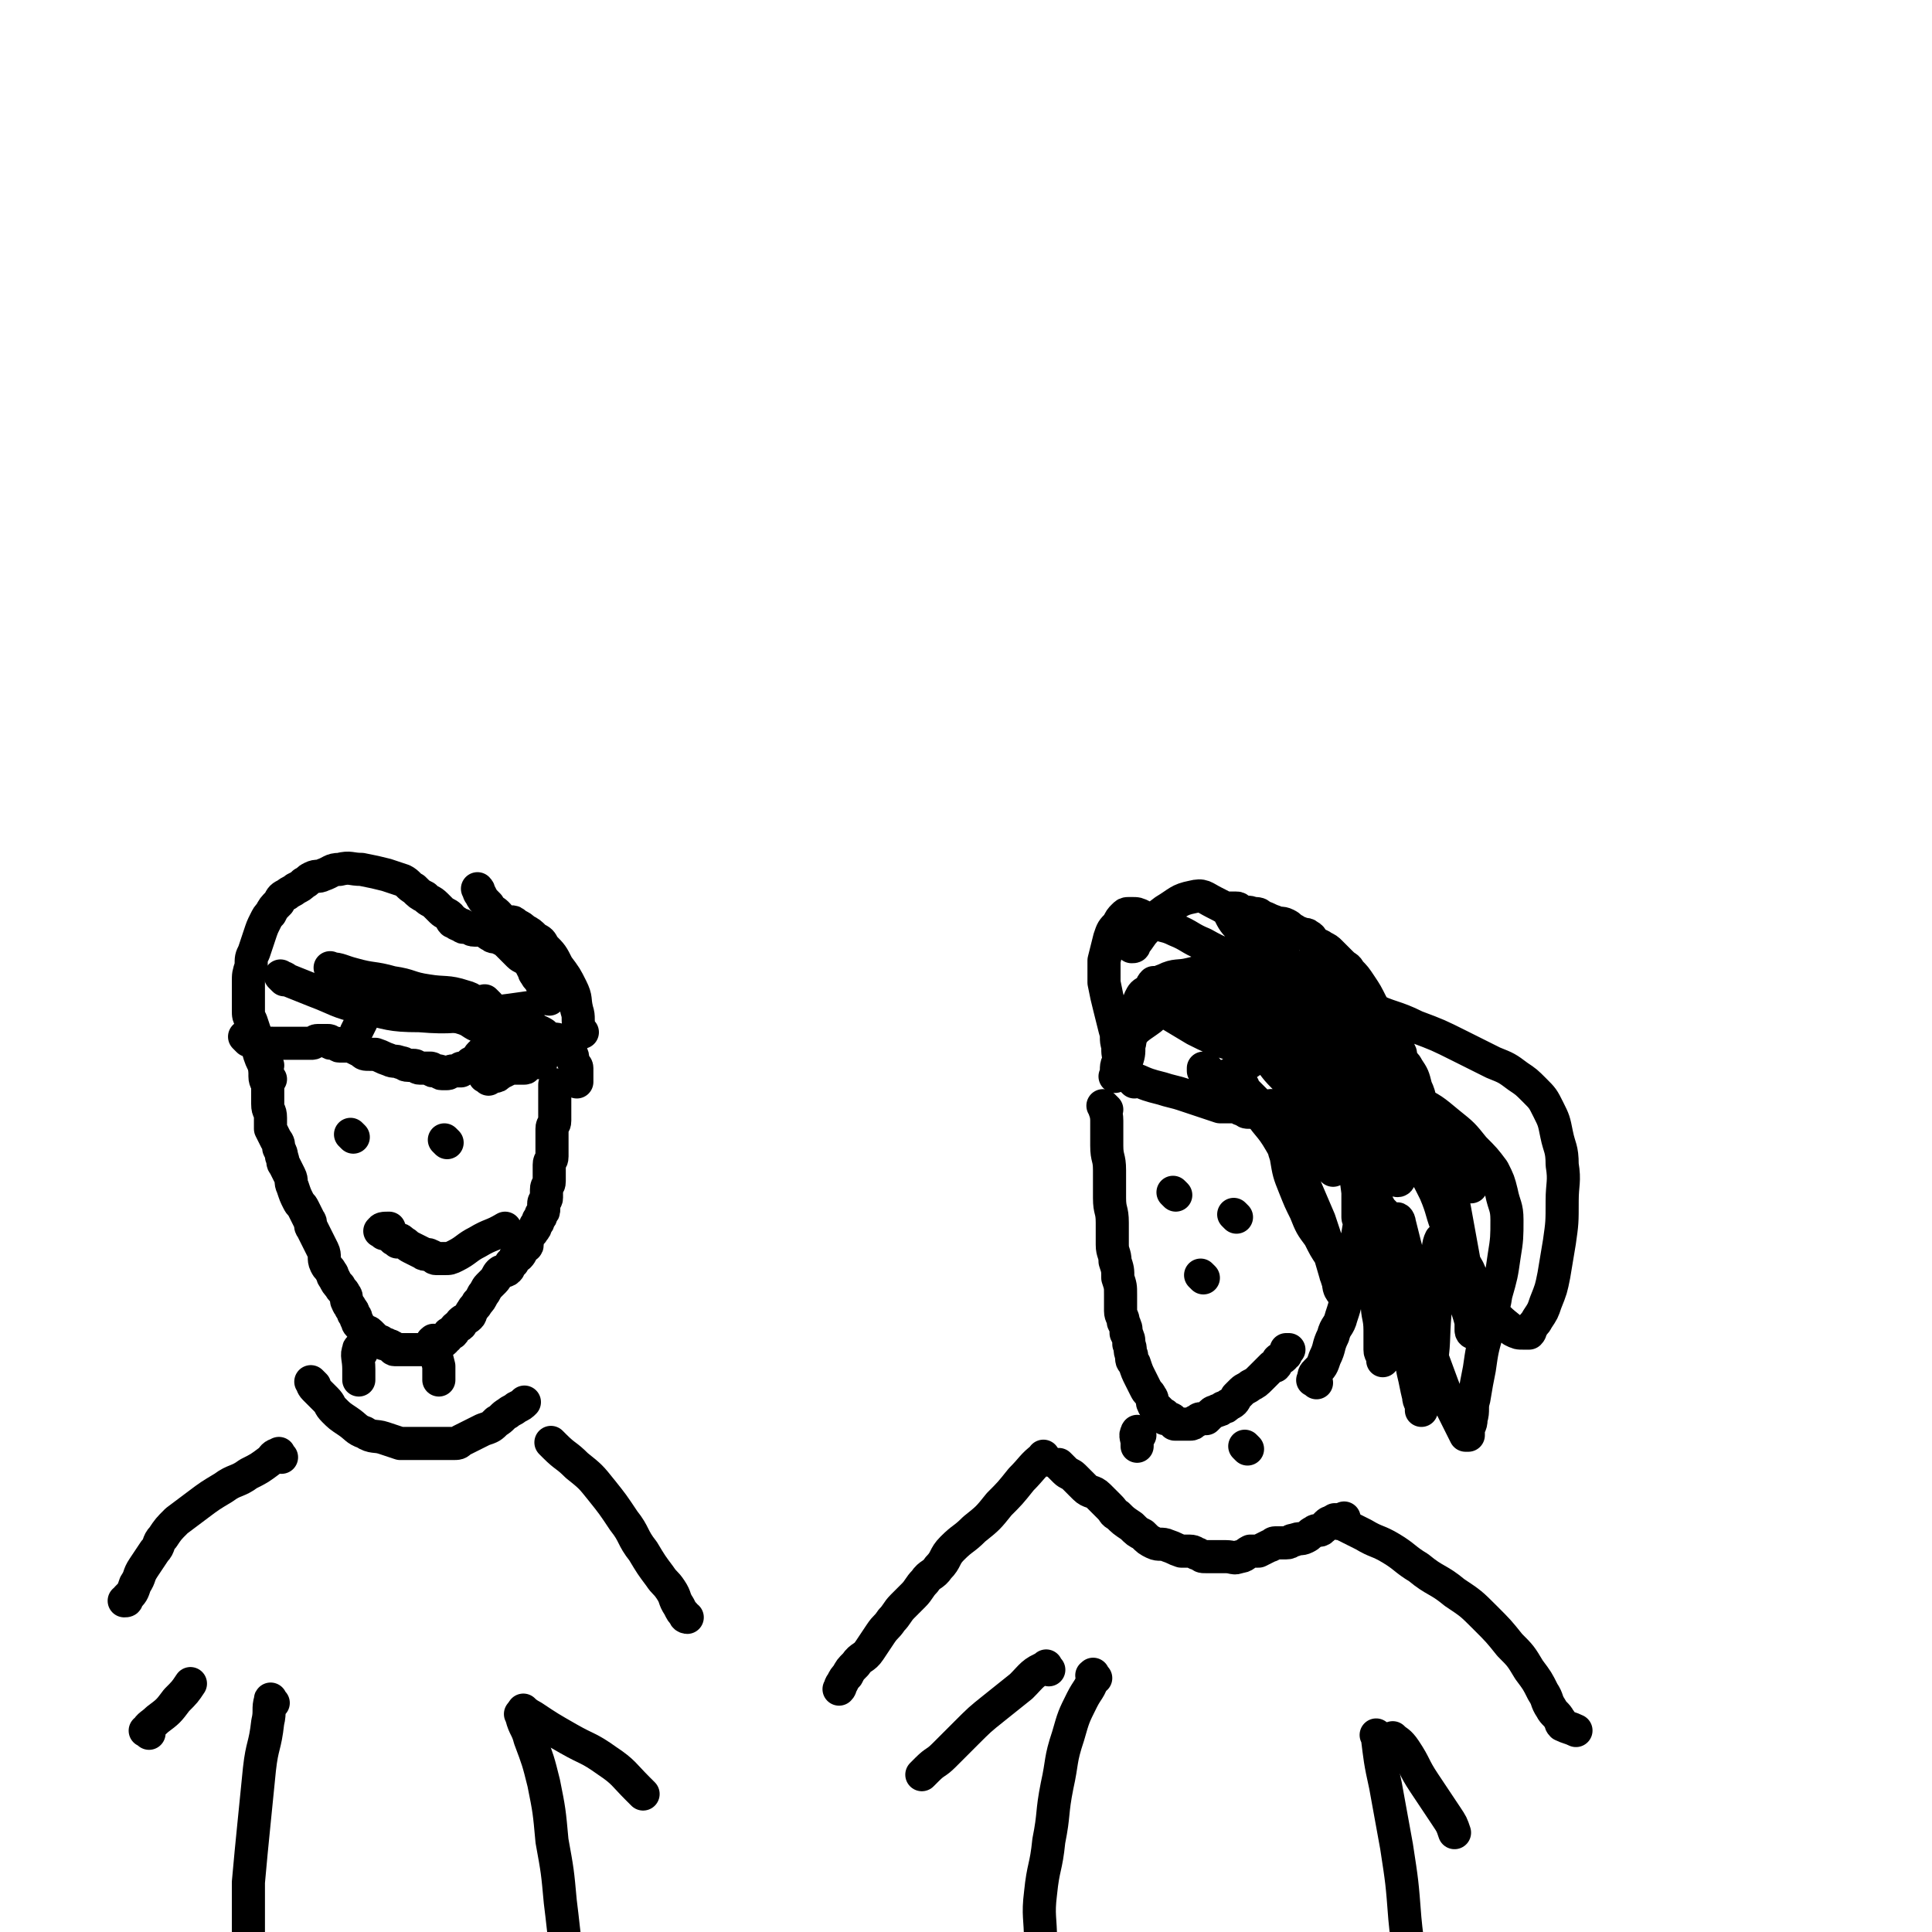
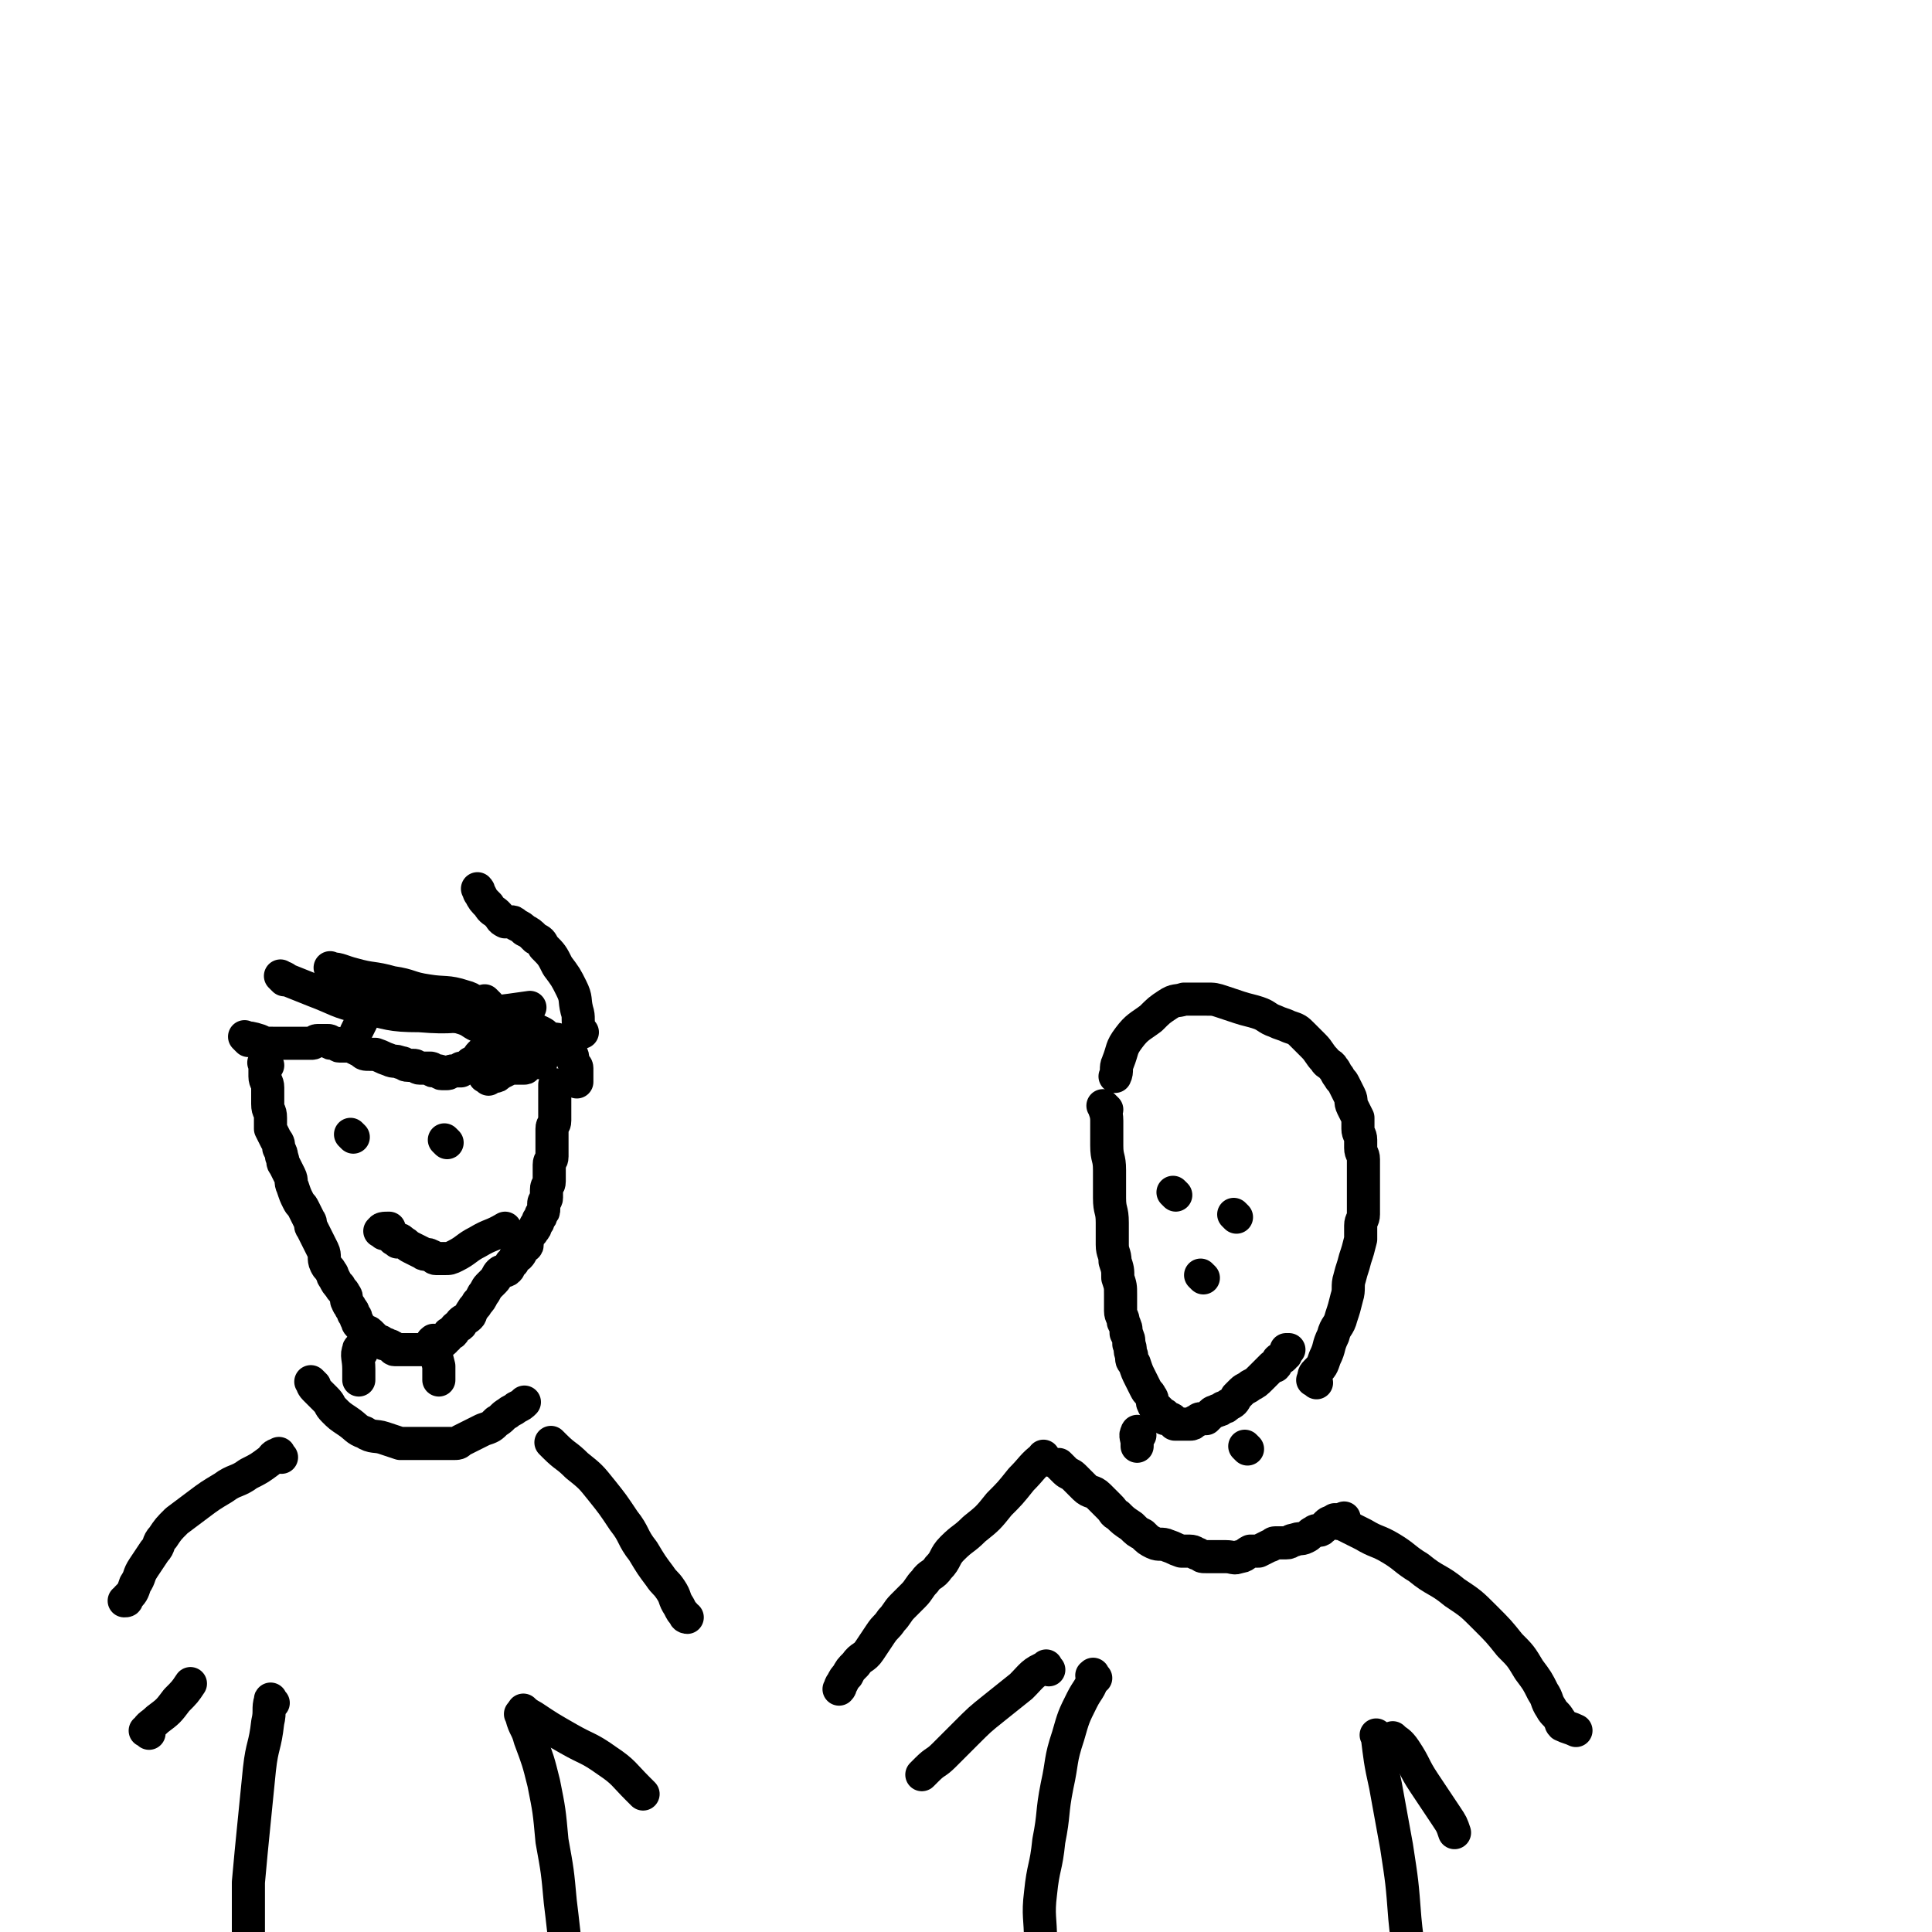
<svg xmlns="http://www.w3.org/2000/svg" viewBox="0 0 700 700" version="1.1">
  <g fill="none" stroke="#000000" stroke-width="12" stroke-linecap="round" stroke-linejoin="round">
    <path d="M97,386c-1,-1 -1,-2 -1,-1 -1,0 0,0 0,1 0,2 0,2 0,4 0,2 1,2 1,4 0,3 0,3 0,6 0,3 1,2 1,5 0,2 0,2 0,4 1,2 1,2 2,4 1,1 1,2 1,3 1,2 1,2 1,3 1,2 0,2 1,3 1,2 1,2 2,4 1,2 0,2 1,4 1,3 1,3 2,5 1,2 1,1 2,3 1,2 1,2 2,4 1,1 0,2 1,3 1,2 1,2 2,4 1,2 1,2 2,4 1,2 0,3 1,5 1,2 1,1 2,3 1,1 0,1 1,2 1,2 1,2 2,3 1,2 1,1 2,3 1,1 0,2 1,3 0,1 1,1 1,2 1,1 1,1 1,2 1,1 1,1 1,2 1,1 0,1 1,2 1,1 1,1 2,2 1,1 1,0 2,1 1,1 1,1 2,2 1,1 1,1 2,1 1,1 1,1 2,1 1,1 1,0 2,1 1,0 0,1 1,1 1,0 1,0 2,0 1,0 1,0 1,0 1,0 1,0 1,0 1,0 1,0 1,0 1,0 1,0 1,0 1,0 1,0 1,0 1,0 1,0 1,0 1,0 1,0 1,0 1,0 1,0 2,0 1,0 0,-1 1,-1 0,0 1,0 1,0 1,0 0,-1 1,-1 1,-1 1,-1 2,-1 0,0 1,0 1,0 1,0 1,0 1,-1 1,0 1,0 1,-1 1,0 0,-1 1,-1 0,0 1,0 1,0 1,-1 0,-1 1,-2 1,-1 1,0 2,-1 0,0 0,-1 0,-1 1,-1 2,-1 3,-2 1,-1 0,-1 1,-2 1,-2 1,-1 2,-3 1,-1 1,-1 2,-3 1,-1 1,-2 2,-3 1,-1 1,-1 2,-2 1,-1 1,-2 2,-3 1,-1 2,0 3,-1 1,-1 0,-1 1,-2 0,-1 1,0 1,-1 1,-1 0,-1 1,-2 0,0 1,0 1,0 1,-1 1,-2 2,-3 0,-1 1,0 1,-1 0,0 0,-1 0,-1 0,-2 0,-2 1,-3 0,-1 1,0 1,-1 1,-1 1,-1 1,-2 1,-1 1,-1 1,-2 1,-1 1,-1 1,-2 1,-1 1,-1 1,-2 0,-1 0,-1 0,-2 0,-1 1,-1 1,-2 0,-1 0,-2 0,-3 0,-2 1,-1 1,-3 0,-1 0,-1 0,-3 0,-1 0,-2 0,-3 0,-2 1,-1 1,-3 0,-1 0,-1 0,-3 0,-1 0,-1 0,-3 0,-2 0,-2 0,-4 0,-2 1,-1 1,-3 0,-2 0,-2 0,-4 0,-1 0,-1 0,-3 0,-1 0,-1 0,-3 0,-1 0,-1 0,-2 0,0 0,0 0,-1 " />
    <path d="M90,377c-1,-1 -2,-2 -1,-1 1,0 2,0 5,1 2,1 2,1 5,1 2,0 3,0 5,0 3,0 3,0 5,0 2,0 2,0 4,0 1,0 1,-1 2,-1 0,0 1,0 1,0 1,0 1,0 1,0 1,0 1,0 2,0 1,0 0,1 1,1 1,0 1,0 2,0 1,0 0,1 1,1 2,0 2,0 4,0 2,1 2,1 4,2 1,1 1,1 3,1 1,0 1,0 2,0 3,1 2,1 5,2 2,1 2,0 4,1 2,0 1,1 3,1 1,0 1,0 2,0 1,0 1,1 2,1 0,0 1,0 1,0 1,0 1,0 1,0 1,0 1,0 2,0 1,0 0,1 1,1 1,0 1,0 2,0 1,0 0,1 1,1 1,0 1,0 2,0 1,0 1,-1 2,-1 0,0 1,0 1,0 1,0 1,0 1,0 1,0 1,0 1,0 0,0 0,-1 0,-1 0,0 1,0 1,0 1,0 1,0 1,0 1,0 1,0 1,-1 1,0 0,-1 1,-1 0,0 1,0 1,0 1,-1 1,-2 2,-3 2,-2 3,-2 5,-4 2,-2 2,-2 3,-4 " />
    <path d="M177,391c-1,-1 -2,-1 -1,-1 0,-1 0,0 1,0 1,0 1,0 2,0 1,0 1,0 2,-1 2,-1 2,-1 4,-2 1,0 1,0 2,0 1,0 1,0 1,0 1,0 1,0 2,0 1,0 0,-1 1,-1 1,-1 1,-1 2,-1 0,0 1,0 1,0 1,0 1,0 1,0 1,0 1,0 1,0 " />
-     <path d="M98,391c-1,-1 -1,-1 -1,-1 -1,-2 -1,-2 -1,-3 -1,-3 -1,-2 -2,-5 -1,-3 0,-3 -1,-6 -1,-3 -1,-3 -2,-6 -1,-2 -1,-2 -1,-4 0,-2 0,-2 0,-5 0,-2 0,-3 0,-5 0,-3 0,-3 1,-6 0,-3 0,-3 1,-5 1,-3 1,-3 2,-6 1,-3 1,-3 2,-5 1,-2 1,-2 2,-3 1,-2 1,-2 3,-4 1,-2 1,-2 3,-3 1,-1 2,-1 3,-2 2,-1 2,-1 3,-2 2,-1 1,-1 3,-2 2,-1 2,0 4,-1 3,-1 3,-2 6,-2 4,-1 4,0 8,0 5,1 5,1 9,2 3,1 3,1 6,2 2,1 2,2 4,3 2,2 2,2 4,3 2,2 2,1 4,3 1,1 1,1 2,2 1,1 2,1 3,2 1,1 0,1 1,2 0,0 1,0 1,0 1,0 0,1 1,1 0,0 1,0 1,0 1,0 0,1 1,1 0,0 1,0 1,0 2,0 1,1 3,1 0,0 1,0 1,0 1,0 1,0 2,0 2,1 1,1 3,2 1,1 2,0 3,1 2,1 2,1 3,2 1,1 1,1 2,2 1,1 1,1 2,2 1,1 2,1 3,2 1,1 1,1 2,3 1,1 0,1 1,2 1,2 1,1 2,3 1,1 0,1 1,2 0,1 1,0 1,1 0,0 0,1 0,1 0,1 0,1 0,1 0,1 1,1 1,1 " />
    <path d="M183,368c-1,-1 -1,-1 -1,-1 " />
    <path d="M121,352c-1,-1 -2,-2 -1,-1 3,0 4,1 8,2 7,2 7,1 14,3 7,1 6,2 13,3 6,1 7,0 13,2 4,1 3,2 7,4 0,0 1,0 1,0 " />
    <path d="M103,355c-1,-1 -2,-2 -1,-1 0,0 1,0 2,1 5,2 5,2 10,4 8,3 8,4 17,6 10,2 10,3 21,3 12,1 13,0 25,-1 8,-1 8,-1 15,-2 " />
    <path d="M156,365c-1,-1 -2,-2 -1,-1 2,1 3,2 6,3 3,1 4,1 7,2 3,1 3,2 6,3 4,1 4,1 8,2 3,1 3,1 5,2 2,1 1,1 3,2 1,1 1,1 2,1 0,0 1,0 1,0 " />
    <path d="M177,364c-1,-1 -2,-2 -1,-1 1,1 1,2 3,4 " />
    <path d="M188,374c-1,-1 -2,-1 -1,-1 0,-1 0,0 1,0 1,0 2,0 3,0 3,0 3,0 5,1 2,1 1,1 3,2 2,1 2,0 4,1 1,1 1,1 2,2 1,1 1,0 1,1 1,1 1,1 1,2 1,1 0,2 1,3 0,1 1,1 1,2 0,1 0,1 0,2 0,1 0,1 0,2 0,1 0,1 0,1 " />
    <path d="M211,374c-1,-1 -1,-1 -1,-1 -1,-4 0,-4 -1,-7 -1,-4 0,-4 -2,-8 -2,-4 -2,-4 -5,-8 -2,-4 -2,-4 -5,-7 -1,-2 -1,-2 -3,-3 -2,-2 -2,-2 -4,-3 -1,-1 -1,-1 -3,-2 -1,-1 -1,-1 -2,-1 -1,0 -1,0 -2,0 -2,-1 -1,-1 -3,-3 -1,-1 -2,-1 -3,-3 -2,-2 -2,-2 -3,-4 -1,-1 0,-1 -1,-2 " />
    <path d="M141,358c-1,-1 -1,-2 -1,-1 -1,0 -1,1 -2,3 -2,3 -2,2 -4,5 -2,2 -2,2 -3,5 -1,2 -1,2 -2,4 " />
    <path d="M128,412c-1,-1 -1,-1 -1,-1 " />
    <path d="M162,414c-1,-1 -1,-1 -1,-1 " />
    <path d="M139,447c-1,-1 -2,-1 -1,-1 0,-1 1,-1 3,-1 " />
    <path d="M144,450c-1,-1 -2,-1 -1,-1 0,-1 0,0 1,0 1,0 1,0 2,1 2,1 1,1 3,2 2,1 2,1 4,2 1,1 2,0 3,1 1,0 1,1 2,1 0,0 1,0 1,0 1,0 1,0 1,0 1,0 1,0 1,0 2,0 2,0 4,-1 4,-2 4,-3 8,-5 5,-3 5,-2 10,-5 " />
    <path d="M131,490c-1,-1 -1,-2 -1,-1 -1,2 0,3 0,7 0,2 0,2 0,4 " />
    <path d="M158,487c-1,-1 -1,-2 -1,-1 -1,0 0,0 0,1 1,4 1,4 2,8 0,2 0,3 0,5 " />
    <path d="M114,502c-1,-1 -2,-2 -1,-1 0,0 0,1 1,2 2,2 2,2 4,4 2,2 1,2 3,4 2,2 2,2 5,4 3,2 3,3 6,4 3,2 4,1 7,2 3,1 3,1 6,2 2,0 3,0 5,0 3,0 3,0 5,0 2,0 2,0 3,0 2,0 2,0 3,0 2,0 2,0 3,0 2,0 2,0 3,-1 2,-1 2,-1 4,-2 2,-1 2,-1 4,-2 3,-1 3,-1 5,-3 2,-1 2,-2 4,-3 1,-1 2,-1 3,-2 2,-1 2,-1 3,-2 " />
    <path d="M102,528c-1,-1 -1,-2 -1,-1 -2,0 -2,1 -3,2 -4,3 -4,3 -8,5 -4,3 -5,2 -9,5 -5,3 -5,3 -9,6 -4,3 -4,3 -8,6 -3,3 -3,3 -5,6 -2,2 -1,3 -3,5 -2,3 -2,3 -4,6 -2,3 -1,3 -3,6 -1,3 -1,3 -3,5 0,1 0,1 -1,1 " />
    <path d="M201,524c-1,-1 -2,-2 -1,-1 0,0 0,0 1,1 4,4 4,3 8,7 5,4 5,4 9,9 4,5 4,5 8,11 4,5 3,6 7,11 3,5 3,5 6,9 2,3 2,2 4,5 2,3 1,3 3,6 1,2 1,2 2,3 0,1 1,1 1,1 " />
    <path d="M54,628c-1,-1 -2,-1 -1,-1 1,-2 2,-2 4,-4 4,-3 4,-3 7,-7 3,-3 3,-3 5,-6 " />
    <path d="M99,617c-1,-1 -1,-2 -1,-1 -1,3 0,4 -1,8 -1,9 -2,8 -3,17 -1,10 -1,10 -2,20 -1,10 -1,10 -2,21 0,9 0,10 0,19 0,4 0,4 0,7 " />
    <path d="M190,622c-1,-1 -1,-2 -1,-1 -1,0 0,0 0,1 1,4 2,4 3,8 3,8 3,8 5,16 2,10 2,10 3,21 2,11 2,11 3,22 1,8 1,9 2,17 " />
    <path d="M191,621c-1,-1 -2,-2 -1,-1 0,0 1,1 3,2 6,4 6,4 13,8 7,4 7,3 14,8 6,4 6,5 11,10 1,1 1,1 2,2 " />
    <path d="M401,402c-1,-1 -2,-2 -1,-1 0,1 1,2 1,5 0,4 0,5 0,9 0,5 1,4 1,9 0,5 0,5 0,10 0,5 1,4 1,9 0,4 0,4 0,8 0,3 1,3 1,6 1,3 1,3 1,6 1,3 1,3 1,6 0,3 0,3 0,6 0,2 1,2 1,4 1,2 1,2 1,4 1,2 1,2 1,4 1,2 0,2 1,4 0,2 0,2 1,3 1,3 1,3 2,5 1,2 1,2 2,4 1,2 1,1 2,3 1,1 0,2 1,3 0,1 1,1 1,1 1,1 1,1 1,1 1,1 1,1 1,1 1,1 1,0 1,1 0,0 0,1 0,1 1,0 1,0 2,0 1,0 1,1 1,1 1,1 0,1 1,1 0,0 1,0 1,0 1,0 1,0 2,0 1,0 1,0 1,0 1,0 1,0 1,0 1,0 1,0 2,-1 1,0 1,-1 2,-1 1,0 1,0 2,0 1,-1 1,-1 2,-2 1,-1 1,0 2,-1 1,0 1,0 2,-1 1,0 1,0 2,-1 2,-1 2,-1 3,-3 1,-1 1,-1 2,-2 1,-1 2,-1 3,-2 2,-1 2,-1 4,-3 1,-1 1,-1 2,-2 1,-1 1,-1 2,-2 0,0 1,0 1,0 1,-1 0,-1 1,-2 0,-1 1,0 1,-1 1,0 1,0 1,-1 1,0 1,0 1,-1 0,0 0,-1 0,-1 0,0 1,0 1,0 " />
    <path d="M477,501c-1,-1 -2,-1 -1,-1 0,-2 0,-2 1,-3 2,-2 2,-2 3,-5 2,-4 1,-4 3,-8 1,-4 2,-3 3,-7 1,-3 1,-3 2,-7 1,-3 0,-4 1,-7 1,-4 1,-3 2,-7 1,-3 1,-3 2,-7 0,-2 0,-3 0,-5 0,-2 1,-2 1,-4 0,-2 0,-2 0,-5 0,-2 0,-2 0,-5 0,-1 0,-1 0,-3 0,-2 0,-2 0,-4 0,-1 0,-2 0,-3 0,-2 -1,-2 -1,-4 0,-1 0,-2 0,-3 0,-2 -1,-2 -1,-4 0,-2 0,-2 0,-4 -1,-2 -1,-2 -2,-4 -1,-2 0,-2 -1,-4 -1,-2 -1,-2 -2,-4 -1,-2 -1,-1 -2,-3 -1,-1 -1,-2 -2,-3 -1,-2 -2,-1 -3,-3 -2,-2 -2,-3 -4,-5 -2,-2 -2,-2 -4,-4 -2,-2 -2,-2 -5,-3 -2,-1 -3,-1 -5,-2 -3,-1 -3,-2 -6,-3 -3,-1 -4,-1 -7,-2 -3,-1 -3,-1 -6,-2 -3,-1 -3,-1 -6,-1 -2,0 -2,0 -4,0 -2,0 -2,0 -4,0 -3,1 -3,0 -6,2 -3,2 -3,2 -6,5 -4,3 -5,3 -8,7 -3,4 -2,4 -4,9 -1,2 0,3 -1,5 " />
-     <path d="M411,392c-1,-1 -2,-2 -1,-1 2,0 3,1 6,2 3,1 4,1 7,2 4,1 4,1 7,2 3,1 3,1 6,2 3,1 3,1 6,2 2,0 3,0 5,0 2,0 2,1 3,1 2,1 1,1 3,1 0,0 1,0 1,0 1,-1 0,-1 1,-2 1,0 1,0 2,0 3,0 3,-1 6,0 3,1 3,1 6,3 3,1 3,1 5,3 2,1 2,1 4,3 1,1 1,2 2,3 0,1 1,1 1,1 1,1 1,1 1,1 -1,0 -2,0 -4,-1 -4,-1 -4,0 -7,-2 -4,-2 -3,-3 -7,-5 -2,-2 -3,-1 -5,-3 -2,-1 -2,-1 -3,-3 -1,-1 0,-1 -1,-2 -2,-2 -2,-2 -4,-4 -1,-1 0,-1 -1,-2 0,-1 -1,-1 -1,-1 2,4 3,5 6,9 4,7 5,6 9,13 4,7 4,7 8,14 3,7 3,7 6,14 2,6 2,6 4,12 1,4 1,4 2,8 1,2 1,2 2,4 0,1 0,2 0,2 0,0 -1,-1 -1,-3 -2,-6 -2,-7 -4,-13 -3,-8 -3,-8 -6,-16 -2,-6 -3,-6 -5,-12 -2,-4 -2,-4 -3,-8 -1,-1 0,-2 -1,-3 0,0 -1,0 -1,0 0,0 0,0 0,-1 0,0 0,-1 0,-1 0,0 0,1 0,1 0,4 0,4 1,7 1,6 1,6 3,11 2,5 2,5 4,9 2,5 2,5 5,9 2,4 2,4 4,7 2,3 2,3 4,6 1,1 1,2 2,2 1,-1 1,-2 2,-4 1,-6 1,-6 2,-12 1,-6 1,-6 1,-12 0,-3 0,-3 0,-6 0,-1 0,-1 0,-3 0,0 0,-1 0,-1 0,0 0,1 0,1 1,4 1,3 2,7 2,6 2,6 3,13 1,5 0,6 1,11 0,5 0,5 1,9 0,3 1,3 1,6 0,1 0,2 0,3 0,1 0,1 0,1 0,-3 0,-4 -1,-7 -1,-5 -1,-5 -2,-10 -1,-3 -1,-3 -1,-7 0,-1 0,-4 0,-3 0,3 1,5 1,10 1,6 0,7 1,13 0,5 1,5 1,10 0,3 0,4 0,7 0,2 1,1 1,3 0,0 0,1 0,1 0,-2 0,-3 0,-6 -1,-9 -1,-9 -2,-17 -1,-8 -1,-8 -2,-16 -1,-5 0,-5 -1,-10 0,-2 -1,-3 -1,-3 0,1 0,3 1,5 1,5 1,4 2,9 1,5 1,5 2,10 1,3 1,3 2,6 1,2 0,2 1,4 1,2 1,3 2,3 1,0 1,-2 1,-4 0,-6 1,-6 0,-12 -1,-7 -2,-7 -4,-14 -2,-6 -2,-6 -3,-12 -1,-4 -1,-5 -2,-9 -1,-3 -1,-2 -2,-5 -1,-1 0,-2 -1,-3 0,-1 -1,-1 -1,-1 -1,1 -1,2 -1,4 0,4 0,4 0,8 0,3 0,3 0,6 0,3 0,3 0,5 0,1 1,2 1,2 0,0 0,-1 0,-1 0,-5 0,-5 -1,-10 -1,-8 -1,-8 -3,-15 -2,-7 -2,-7 -4,-14 -2,-6 -3,-5 -5,-11 -2,-4 -2,-4 -3,-8 -1,-2 -1,-2 -1,-4 0,0 0,-1 0,-1 0,3 0,4 1,8 1,6 1,6 2,12 1,5 0,5 1,10 0,4 0,4 1,8 0,2 0,2 1,4 0,1 1,1 1,2 0,0 0,1 0,1 0,0 0,-1 -1,-1 -4,-4 -5,-3 -9,-7 -7,-5 -6,-6 -13,-11 -5,-5 -5,-5 -11,-9 -3,-3 -3,-3 -7,-5 -2,-1 -2,-1 -4,-2 -1,-1 0,-1 -1,-2 0,0 -1,0 -1,0 0,0 0,1 0,1 1,1 2,1 3,1 2,1 1,1 3,1 2,0 2,0 4,-1 3,-1 3,-1 5,-3 3,-2 3,-2 5,-4 2,-1 2,-1 3,-3 1,-2 1,-2 2,-4 1,-1 0,-1 1,-2 0,0 1,0 1,0 3,3 2,3 5,6 3,4 4,4 7,8 4,5 4,6 8,11 5,6 5,5 10,11 4,4 4,4 8,9 2,3 2,3 4,6 1,2 2,2 2,3 0,1 -1,1 -2,0 -4,-3 -3,-4 -7,-7 -6,-6 -7,-5 -13,-11 -6,-5 -6,-5 -12,-11 -4,-4 -4,-4 -8,-8 -4,-4 -3,-4 -7,-8 -4,-3 -4,-3 -8,-6 -5,-3 -4,-4 -9,-7 -4,-2 -4,-2 -8,-4 -3,-1 -2,-2 -5,-3 -1,-1 -1,-1 -2,-1 0,0 -1,0 -1,0 2,0 3,0 5,1 6,3 6,3 12,6 7,3 7,2 14,5 7,3 7,3 13,6 6,3 6,3 12,6 6,3 6,2 12,5 5,3 5,4 10,7 4,3 4,2 8,5 4,2 4,2 7,5 2,2 2,2 4,5 2,2 2,2 3,4 2,2 1,3 3,5 1,2 2,1 3,3 1,1 1,1 1,3 0,1 0,1 0,2 0,1 1,1 1,1 0,0 -1,0 -1,0 -3,-1 -3,-1 -6,-2 -6,-2 -6,-2 -11,-5 -5,-3 -5,-3 -9,-7 -5,-5 -4,-5 -9,-10 -5,-5 -6,-5 -11,-10 -7,-6 -6,-7 -13,-13 -6,-6 -6,-6 -13,-11 -6,-4 -6,-4 -13,-8 -5,-3 -5,-3 -10,-5 -3,-2 -3,-2 -7,-3 -2,-1 -2,0 -5,0 -1,0 -1,0 -2,0 -1,0 -1,0 -3,0 0,0 0,0 -1,0 0,0 -1,0 -1,0 -1,1 -1,2 -1,3 0,2 0,2 1,3 2,3 2,3 5,5 5,3 5,3 10,6 6,3 6,3 12,5 7,2 8,2 15,4 9,2 9,2 17,5 10,3 10,3 19,6 9,3 9,2 17,6 6,3 6,3 12,8 5,4 5,4 9,9 4,4 4,4 7,8 2,4 2,4 3,8 1,5 2,5 2,10 0,6 0,7 -1,13 -1,7 -1,7 -3,14 -1,7 -2,6 -3,13 -2,7 -2,7 -3,14 -1,5 -1,5 -2,11 -1,3 0,4 -1,7 0,3 -1,2 -1,5 0,0 0,1 0,1 0,0 -1,0 -1,0 -3,-6 -3,-6 -6,-12 -4,-10 -4,-11 -8,-21 -4,-9 -5,-9 -8,-18 -3,-7 -2,-7 -4,-14 -1,-4 -2,-4 -3,-8 -1,-3 -1,-3 -2,-6 0,-1 0,-2 0,-3 0,-1 -1,-1 -1,-1 1,1 2,2 4,4 2,4 3,4 4,8 2,5 1,5 2,10 1,6 2,5 3,11 1,5 0,6 1,11 1,5 1,4 2,9 1,3 0,4 1,7 0,2 1,1 1,3 0,1 0,2 0,2 0,0 0,-1 0,-2 0,-8 0,-8 -1,-15 -1,-10 0,-10 -2,-19 -2,-8 -3,-7 -5,-15 -1,-4 -1,-4 -2,-8 0,-1 -1,-2 -1,-1 0,2 0,4 0,7 1,7 1,7 2,13 1,6 1,6 2,12 1,4 1,4 2,8 1,2 1,2 1,5 0,1 0,3 0,2 0,-2 0,-4 -1,-7 -1,-8 -1,-8 -3,-16 -2,-8 -2,-7 -4,-15 -1,-4 -1,-4 -2,-8 0,-1 0,-3 0,-2 0,4 -1,6 0,11 1,9 1,9 3,17 1,8 1,8 3,16 1,6 2,6 3,12 1,4 1,5 2,9 0,2 1,2 1,4 0,0 0,1 0,1 1,-6 2,-7 3,-14 2,-11 1,-11 2,-22 1,-8 0,-9 1,-17 0,-5 0,-7 1,-9 1,-1 2,1 3,3 3,5 2,5 4,10 1,5 1,5 2,10 1,4 1,3 2,7 0,1 0,2 0,3 0,1 1,1 1,1 0,-2 -1,-2 -1,-5 -1,-9 -1,-9 -2,-18 -2,-11 -2,-11 -4,-22 -2,-10 -2,-10 -5,-20 -2,-8 -3,-7 -6,-15 -2,-4 -1,-5 -3,-9 -1,-4 -1,-4 -3,-7 -1,-2 -1,-1 -2,-3 -1,-1 0,-2 -1,-3 -2,-3 -2,-2 -4,-5 -2,-3 -1,-3 -3,-6 -1,-3 -1,-3 -3,-6 -2,-4 -2,-4 -4,-7 -2,-3 -2,-3 -4,-5 -1,-2 -1,-1 -3,-3 -2,-2 -2,-2 -4,-4 -1,-1 -1,-1 -3,-2 -1,-1 -1,0 -2,-1 -2,-1 -1,-2 -3,-3 -1,-1 -2,0 -3,-1 -1,0 -1,0 -2,-1 -2,-1 -1,-1 -3,-2 -2,-1 -2,0 -4,-1 -3,-1 -2,-1 -5,-2 -1,-1 -1,-1 -3,-1 -2,-1 -2,0 -4,-1 -1,0 -1,-1 -2,-1 -1,0 -1,0 -2,0 0,0 -1,0 -1,0 0,0 0,1 0,1 2,4 2,4 5,7 5,5 6,5 12,9 8,5 8,5 17,10 8,5 8,5 17,9 8,4 9,3 17,7 8,3 8,3 16,7 6,3 6,3 12,6 5,2 5,2 9,5 3,2 3,2 6,5 3,3 3,3 5,7 2,4 2,4 3,9 1,5 2,5 2,11 1,6 0,7 0,13 0,8 0,8 -1,15 -1,6 -1,6 -2,12 -1,5 -1,5 -3,10 -1,3 -1,3 -3,6 -1,2 -1,1 -2,3 -1,1 0,1 -1,2 -1,0 -1,0 -2,0 -2,0 -2,0 -4,-1 -5,-4 -5,-4 -9,-9 -4,-6 -4,-6 -7,-13 -4,-7 -4,-7 -7,-14 -3,-7 -2,-7 -5,-14 -3,-6 -3,-6 -6,-11 -2,-5 -3,-4 -5,-9 -3,-5 -3,-5 -5,-10 -3,-5 -2,-6 -5,-11 -2,-5 -3,-5 -5,-10 -2,-5 -2,-5 -4,-10 -2,-3 -2,-3 -4,-6 -2,-3 -2,-3 -4,-5 -2,-2 -2,-2 -4,-3 -1,-1 -1,-1 -3,-2 -1,-1 -2,0 -3,-1 -1,0 -1,-1 -2,-1 -1,0 -1,0 -3,0 -2,0 -2,0 -5,0 -2,0 -2,0 -4,0 -2,0 -2,0 -4,0 -3,0 -3,0 -5,1 -2,0 -2,1 -4,1 -2,1 -2,1 -4,1 -1,0 -2,0 -3,0 -2,0 -2,0 -3,1 -1,0 -1,1 -1,1 2,0 2,-2 5,-2 5,-1 6,-1 11,0 6,1 6,1 12,3 5,1 4,2 9,3 5,2 5,1 10,3 3,2 3,3 6,5 2,2 3,1 5,3 2,1 2,2 3,3 2,2 1,2 3,3 0,0 1,0 1,0 0,0 0,1 0,1 -1,0 -2,0 -3,-1 -4,-2 -4,-3 -8,-5 -6,-4 -6,-3 -12,-7 -6,-4 -6,-5 -12,-9 -7,-5 -7,-5 -14,-9 -7,-4 -7,-3 -14,-7 -5,-2 -5,-3 -10,-5 -4,-2 -4,-1 -8,-3 -2,-1 -2,-1 -4,-2 -2,-1 -2,-1 -4,-1 0,0 -1,0 -1,0 -1,0 -1,0 -2,1 -1,1 -1,1 -2,3 -2,2 -2,2 -3,5 -1,4 -1,4 -2,8 0,4 0,4 0,8 1,5 1,5 2,9 1,4 1,4 2,8 1,3 0,3 1,6 0,3 0,3 1,5 0,2 1,1 1,3 0,0 0,1 0,1 0,-1 1,-1 1,-3 1,-3 1,-3 1,-6 1,-3 0,-4 1,-7 1,-3 1,-2 2,-5 1,-2 0,-3 1,-5 1,-2 1,-2 3,-3 3,-2 3,-3 6,-4 4,-2 5,-1 9,-2 5,-1 4,-2 9,-2 4,0 4,1 9,1 5,1 5,0 10,1 5,1 5,1 9,3 3,1 3,1 5,3 2,1 2,1 4,3 2,2 2,2 4,5 2,2 2,2 3,5 1,2 1,2 2,4 1,2 0,2 1,4 0,1 1,1 1,2 0,0 0,1 0,1 0,1 0,1 0,1 -1,0 -1,-1 -2,-2 -4,-4 -4,-4 -7,-8 -4,-5 -4,-5 -8,-11 -4,-5 -3,-6 -7,-11 -4,-5 -4,-5 -8,-10 -4,-5 -4,-5 -9,-10 -3,-3 -3,-3 -7,-5 -4,-2 -4,-3 -8,-2 -5,1 -5,2 -10,5 -4,3 -4,3 -7,7 -2,2 -2,3 -4,5 0,1 0,1 -1,1 " />
    <path d="M426,433c-1,-1 -1,-1 -1,-1 " />
    <path d="M448,441c-1,-1 -1,-1 -1,-1 " />
    <path d="M436,463c-1,-1 -1,-1 -1,-1 " />
    <path d="M413,520c-1,-1 -1,-2 -1,-1 -1,1 0,2 0,4 0,0 0,1 0,1 " />
    <path d="M452,525c-1,-1 -1,-1 -1,-1 " />
    <path d="M385,532c-1,-1 -2,-2 -1,-1 0,0 1,1 2,2 1,1 2,1 3,2 2,2 2,2 4,4 2,2 3,1 5,3 2,2 2,2 4,4 2,2 1,2 3,3 2,2 2,2 5,4 2,2 2,2 4,3 2,2 2,2 4,3 2,1 3,0 5,1 3,1 2,1 5,2 1,0 2,0 3,0 2,0 2,1 3,1 2,1 1,1 3,1 1,0 2,0 3,0 2,0 2,0 4,0 3,0 3,1 5,0 2,0 2,-1 4,-2 1,0 2,0 3,0 2,-1 2,-1 4,-2 1,0 1,-1 2,-1 2,0 2,0 4,0 2,0 1,-1 3,-1 2,-1 2,0 4,-1 2,-1 1,-1 3,-2 1,-1 2,0 3,-1 1,-1 1,-1 2,-2 1,-1 2,0 3,-1 2,0 2,0 3,-1 " />
    <path d="M379,529c-1,-1 -1,-2 -1,-1 -4,3 -4,4 -8,8 -4,5 -4,5 -8,9 -4,5 -4,5 -9,9 -4,4 -4,3 -8,7 -3,3 -2,4 -5,7 -2,3 -3,2 -5,5 -2,2 -2,3 -4,5 -2,2 -2,2 -4,4 -2,2 -2,3 -4,5 -2,3 -2,2 -4,5 -2,3 -2,3 -4,6 -2,3 -3,2 -5,5 -2,2 -2,2 -3,4 -1,1 -1,1 -2,3 -1,1 0,1 -1,2 " />
    <path d="M380,605c-1,-1 -1,-2 -1,-1 -5,2 -5,3 -9,7 -5,4 -5,4 -10,8 -5,4 -5,4 -10,9 -4,4 -4,4 -8,8 -3,3 -3,2 -6,5 -1,1 -1,1 -2,2 " />
    <path d="M397,608c-1,-1 -1,-2 -1,-1 -1,0 0,0 0,1 -1,4 -2,4 -4,8 -3,6 -3,6 -5,13 -3,9 -2,9 -4,18 -2,10 -1,10 -3,20 -1,10 -2,9 -3,19 -1,8 0,9 0,17 0,6 0,6 0,12 0,2 0,2 0,4 " />
    <path d="M500,630c-1,-1 -2,-2 -1,-1 1,8 1,9 3,18 2,11 2,11 4,22 2,13 2,13 3,26 1,11 2,12 2,23 0,10 -1,10 -2,19 -1,5 -1,5 -2,9 " />
    <path d="M485,552c-1,-1 -2,-2 -1,-1 0,0 1,0 2,1 4,2 4,2 8,4 5,3 5,2 10,5 5,3 5,4 10,7 6,5 7,4 13,9 6,4 6,4 11,9 5,5 5,5 9,10 4,4 4,4 7,9 3,4 3,4 5,8 2,3 1,3 3,6 1,2 2,2 3,4 1,1 0,1 1,2 2,1 3,1 5,2 " />
    <path d="M506,631c-1,-1 -2,-2 -1,-1 1,1 2,1 4,4 4,6 3,6 7,12 4,6 4,6 8,12 2,3 2,3 3,6 " />
  </g>
</svg>